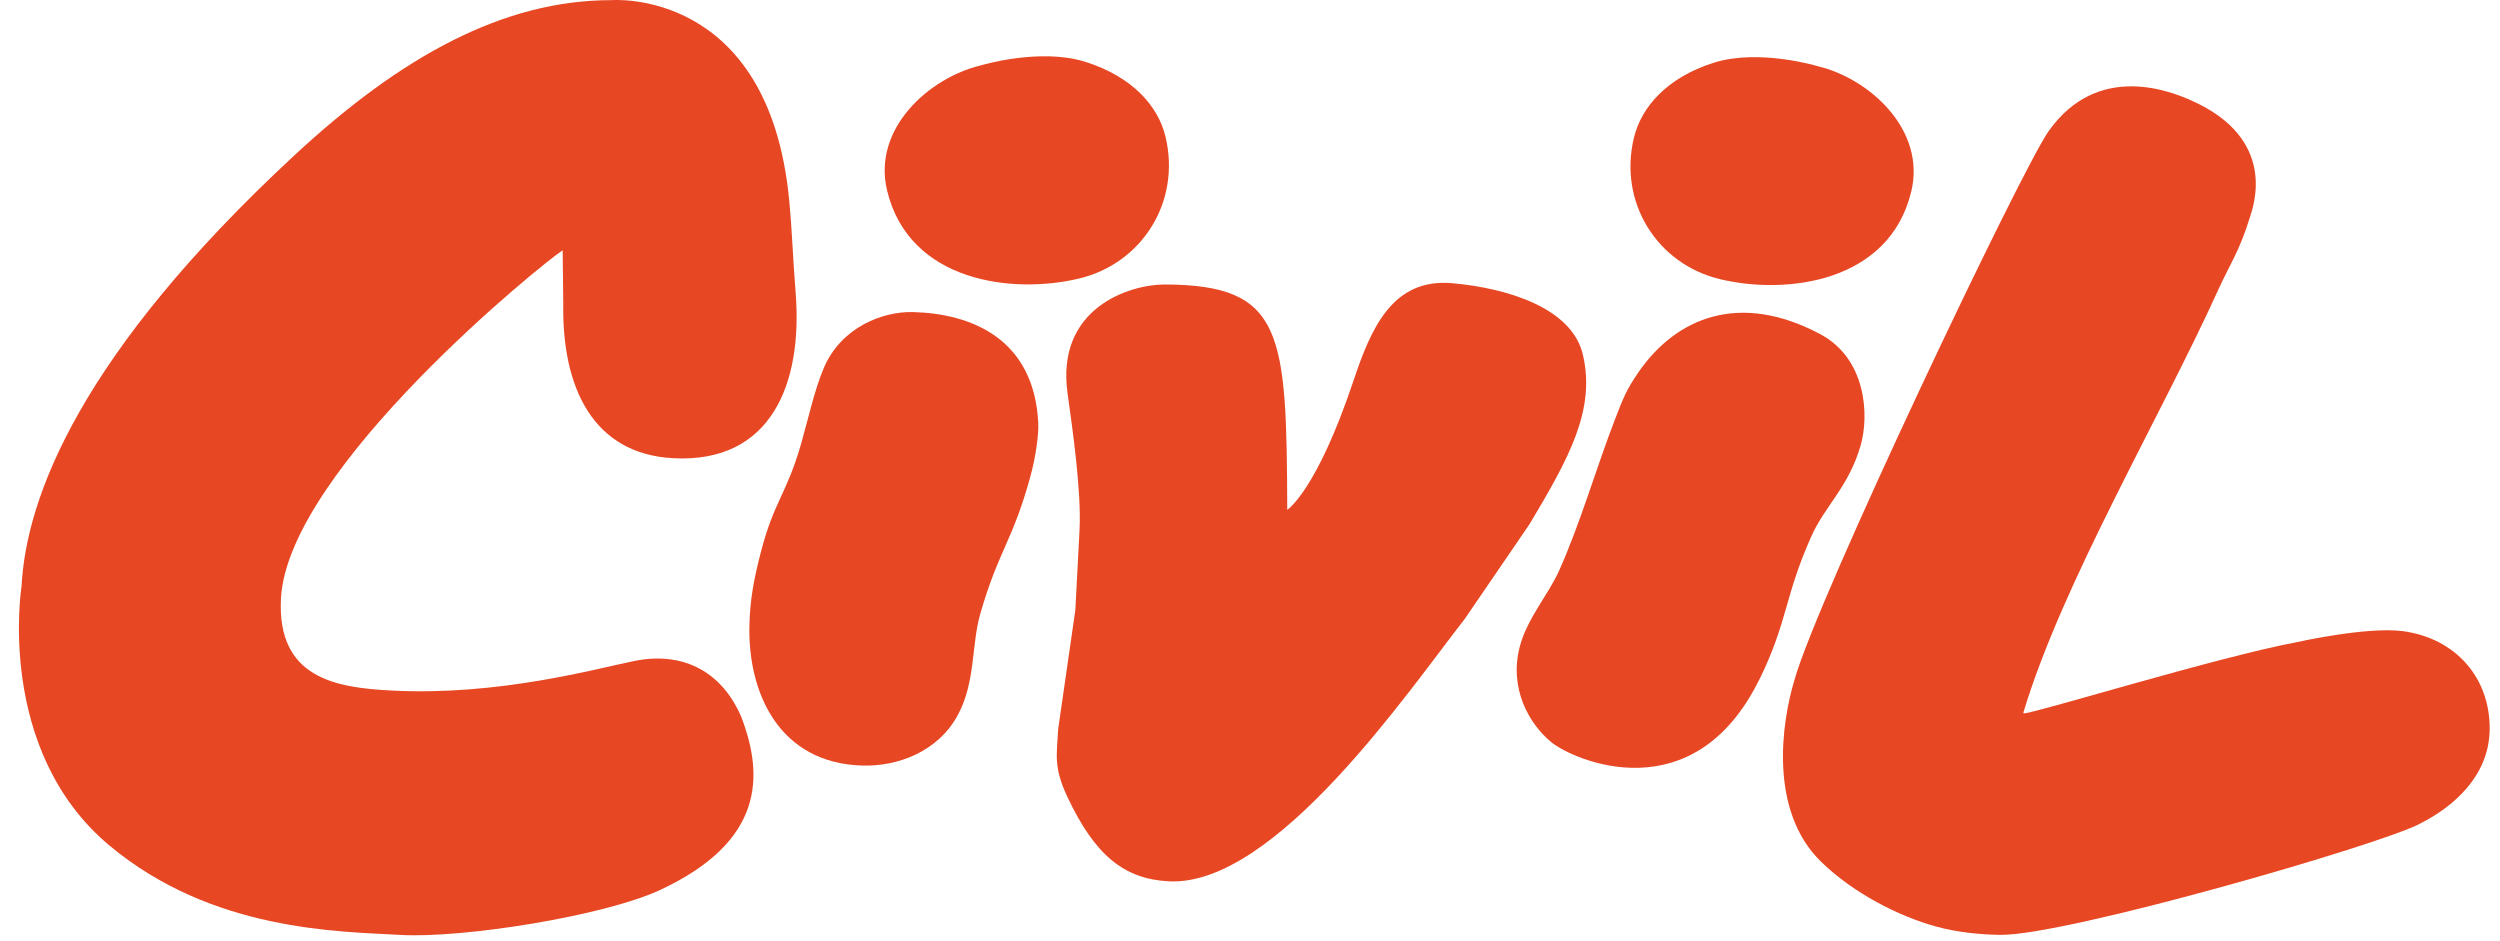
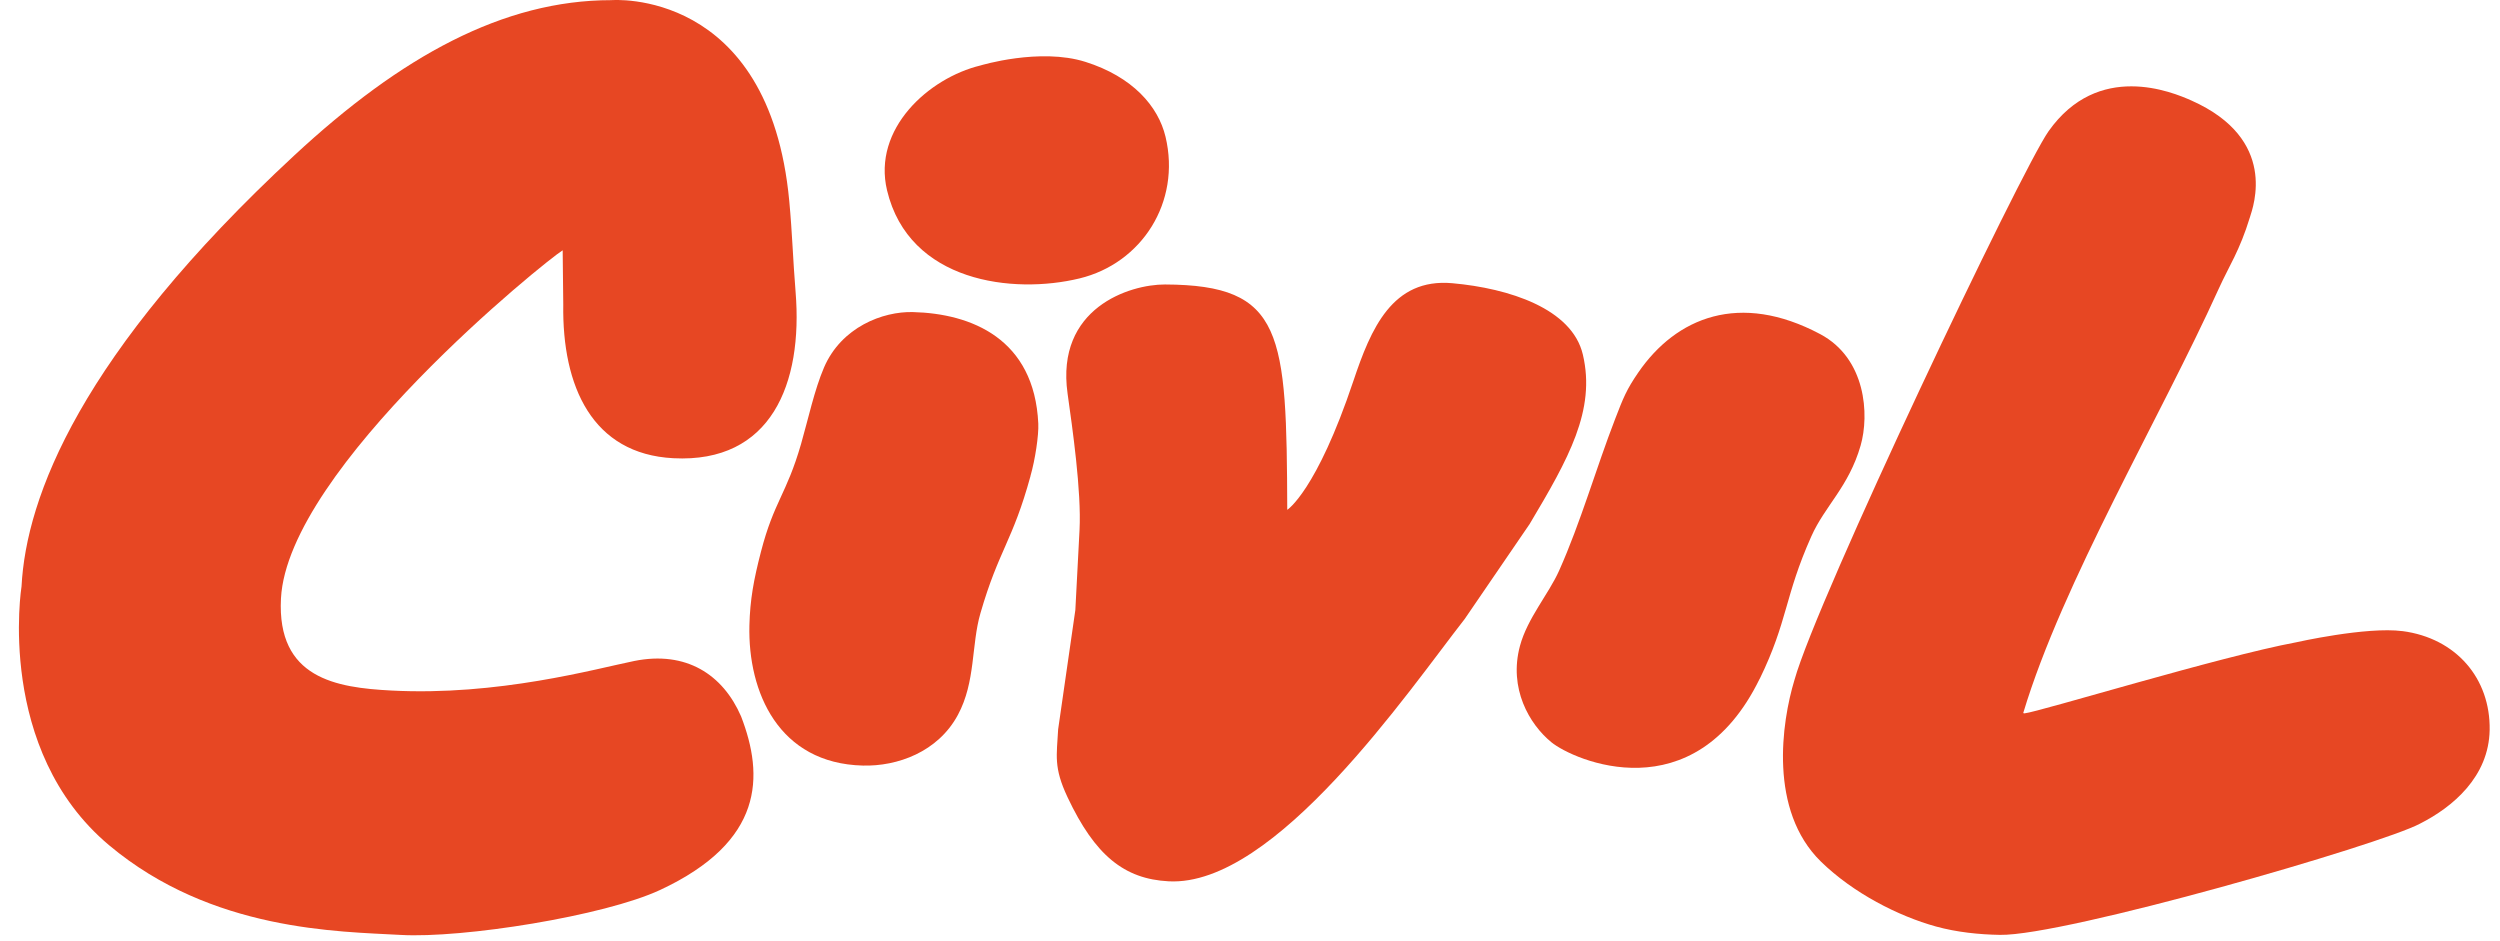
<svg xmlns="http://www.w3.org/2000/svg" width="101" height="38" viewBox="0 0 101 38" fill="none">
  <path fill-rule="evenodd" clip-rule="evenodd" d="M31.887 8.127C32.01 9.445 32.032 10.447 32.142 11.797C32.443 15.499 31.158 18.72 27.201 18.512C23.934 18.34 22.706 15.624 22.756 12.302L22.732 10.112C22.073 10.508 11.624 18.926 11.351 24.179C11.183 27.409 13.588 27.781 15.803 27.897C20.123 28.125 24.064 27.02 25.623 26.704C27.718 26.282 29.206 27.249 29.94 28.943C30.869 31.353 30.869 33.994 26.672 35.953C24.408 37.01 18.687 37.913 16.192 37.771C13.696 37.63 8.567 37.63 4.413 34.152C-0.193 30.295 0.87 23.689 0.87 23.689C1.057 20.094 3.232 14.305 11.902 6.267C16.206 2.275 20.339 0.006 24.696 0.006C24.696 0.006 31.081 -0.528 31.887 8.127Z" fill="#E74723" />
  <path fill-rule="evenodd" clip-rule="evenodd" d="M41.633 19.23C40.912 21.865 40.353 22.209 39.611 24.77C39.235 26.061 39.421 27.54 38.7 28.88C37.892 30.386 36.246 30.965 34.861 30.929C31.461 30.844 30.21 27.969 30.276 25.263C30.303 24.221 30.448 23.428 30.742 22.293C31.272 20.247 31.771 19.985 32.362 17.939C32.651 16.933 32.904 15.746 33.29 14.847C33.994 13.213 35.668 12.576 36.882 12.608C39.235 12.667 41.788 13.676 41.947 17.114C41.969 17.582 41.821 18.572 41.631 19.229L41.633 19.23Z" fill="#E74723" />
  <path fill-rule="evenodd" clip-rule="evenodd" d="M97.061 25.498C95.608 25.307 92.756 25.951 92.756 25.951C89.704 26.519 82.358 28.766 81.799 28.818C81.729 28.825 81.742 28.795 81.742 28.795C83.33 23.521 87.269 16.89 89.635 11.669C90.061 10.729 90.479 10.142 90.898 8.773C91.03 8.344 92.043 5.627 88.54 4.064C87.751 3.712 84.766 2.468 82.762 5.302C81.651 6.876 73.401 24.208 72.496 27.472C71.978 29.18 71.449 32.737 73.564 34.807C74.876 36.088 76.698 37.011 78.211 37.43C79.058 37.663 79.96 37.755 80.8 37.769C83.418 37.812 96.219 34.114 97.771 33.274C99.089 32.607 100.552 31.379 100.582 29.487C100.615 27.416 99.234 25.781 97.057 25.496L97.061 25.498Z" fill="#E74723" />
  <path fill-rule="evenodd" clip-rule="evenodd" d="M61.805 21.159L59.171 25.011C56.903 27.909 51.517 35.833 47.214 35.605C45.418 35.511 44.238 34.56 43.13 32.21C42.557 30.996 42.694 30.523 42.749 29.465L43.444 24.644L43.613 21.412C43.694 19.846 43.323 17.275 43.13 15.9C42.644 12.444 45.636 11.488 47.066 11.493C51.864 11.513 51.978 13.435 52.005 20.597C52.005 20.597 53.183 19.854 54.679 15.385C55.382 13.285 56.247 11.224 58.677 11.442C60.97 11.649 63.509 12.467 63.947 14.323C64.478 16.571 63.366 18.536 61.804 21.159" fill="#E74723" />
  <path fill-rule="evenodd" clip-rule="evenodd" d="M43.85 2.499C45.754 3.101 46.791 4.287 47.087 5.524C47.719 8.169 46.123 10.639 43.614 11.248C40.931 11.899 36.726 11.407 35.837 7.691C35.243 5.204 37.518 3.152 39.611 2.645C39.611 2.645 42.008 1.917 43.849 2.499H43.85Z" fill="#E74723" />
  <path fill-rule="evenodd" clip-rule="evenodd" d="M71.094 27.422C72.232 25.088 72.091 24.1 73.177 21.67C73.722 20.441 74.689 19.668 75.168 18.003C75.529 16.752 75.386 14.483 73.539 13.5C70.28 11.766 67.716 12.822 66.185 15.051C65.714 15.737 65.582 16.069 65.251 16.928C64.489 18.896 63.856 21.117 62.986 23.059C62.558 24.011 61.708 24.977 61.407 26.093C60.943 27.811 61.785 29.259 62.675 29.986C63.565 30.714 68.436 32.868 71.092 27.419L71.094 27.422Z" fill="#E74723" />
-   <path fill-rule="evenodd" clip-rule="evenodd" d="M69.234 2.535C67.337 3.135 66.303 4.336 66.009 5.57C65.38 8.205 66.969 10.666 69.469 11.274C72.141 11.922 76.332 11.433 77.217 7.728C77.809 5.251 75.543 3.185 73.456 2.679C73.456 2.679 71.068 1.953 69.234 2.535Z" fill="#E74723" />
</svg>